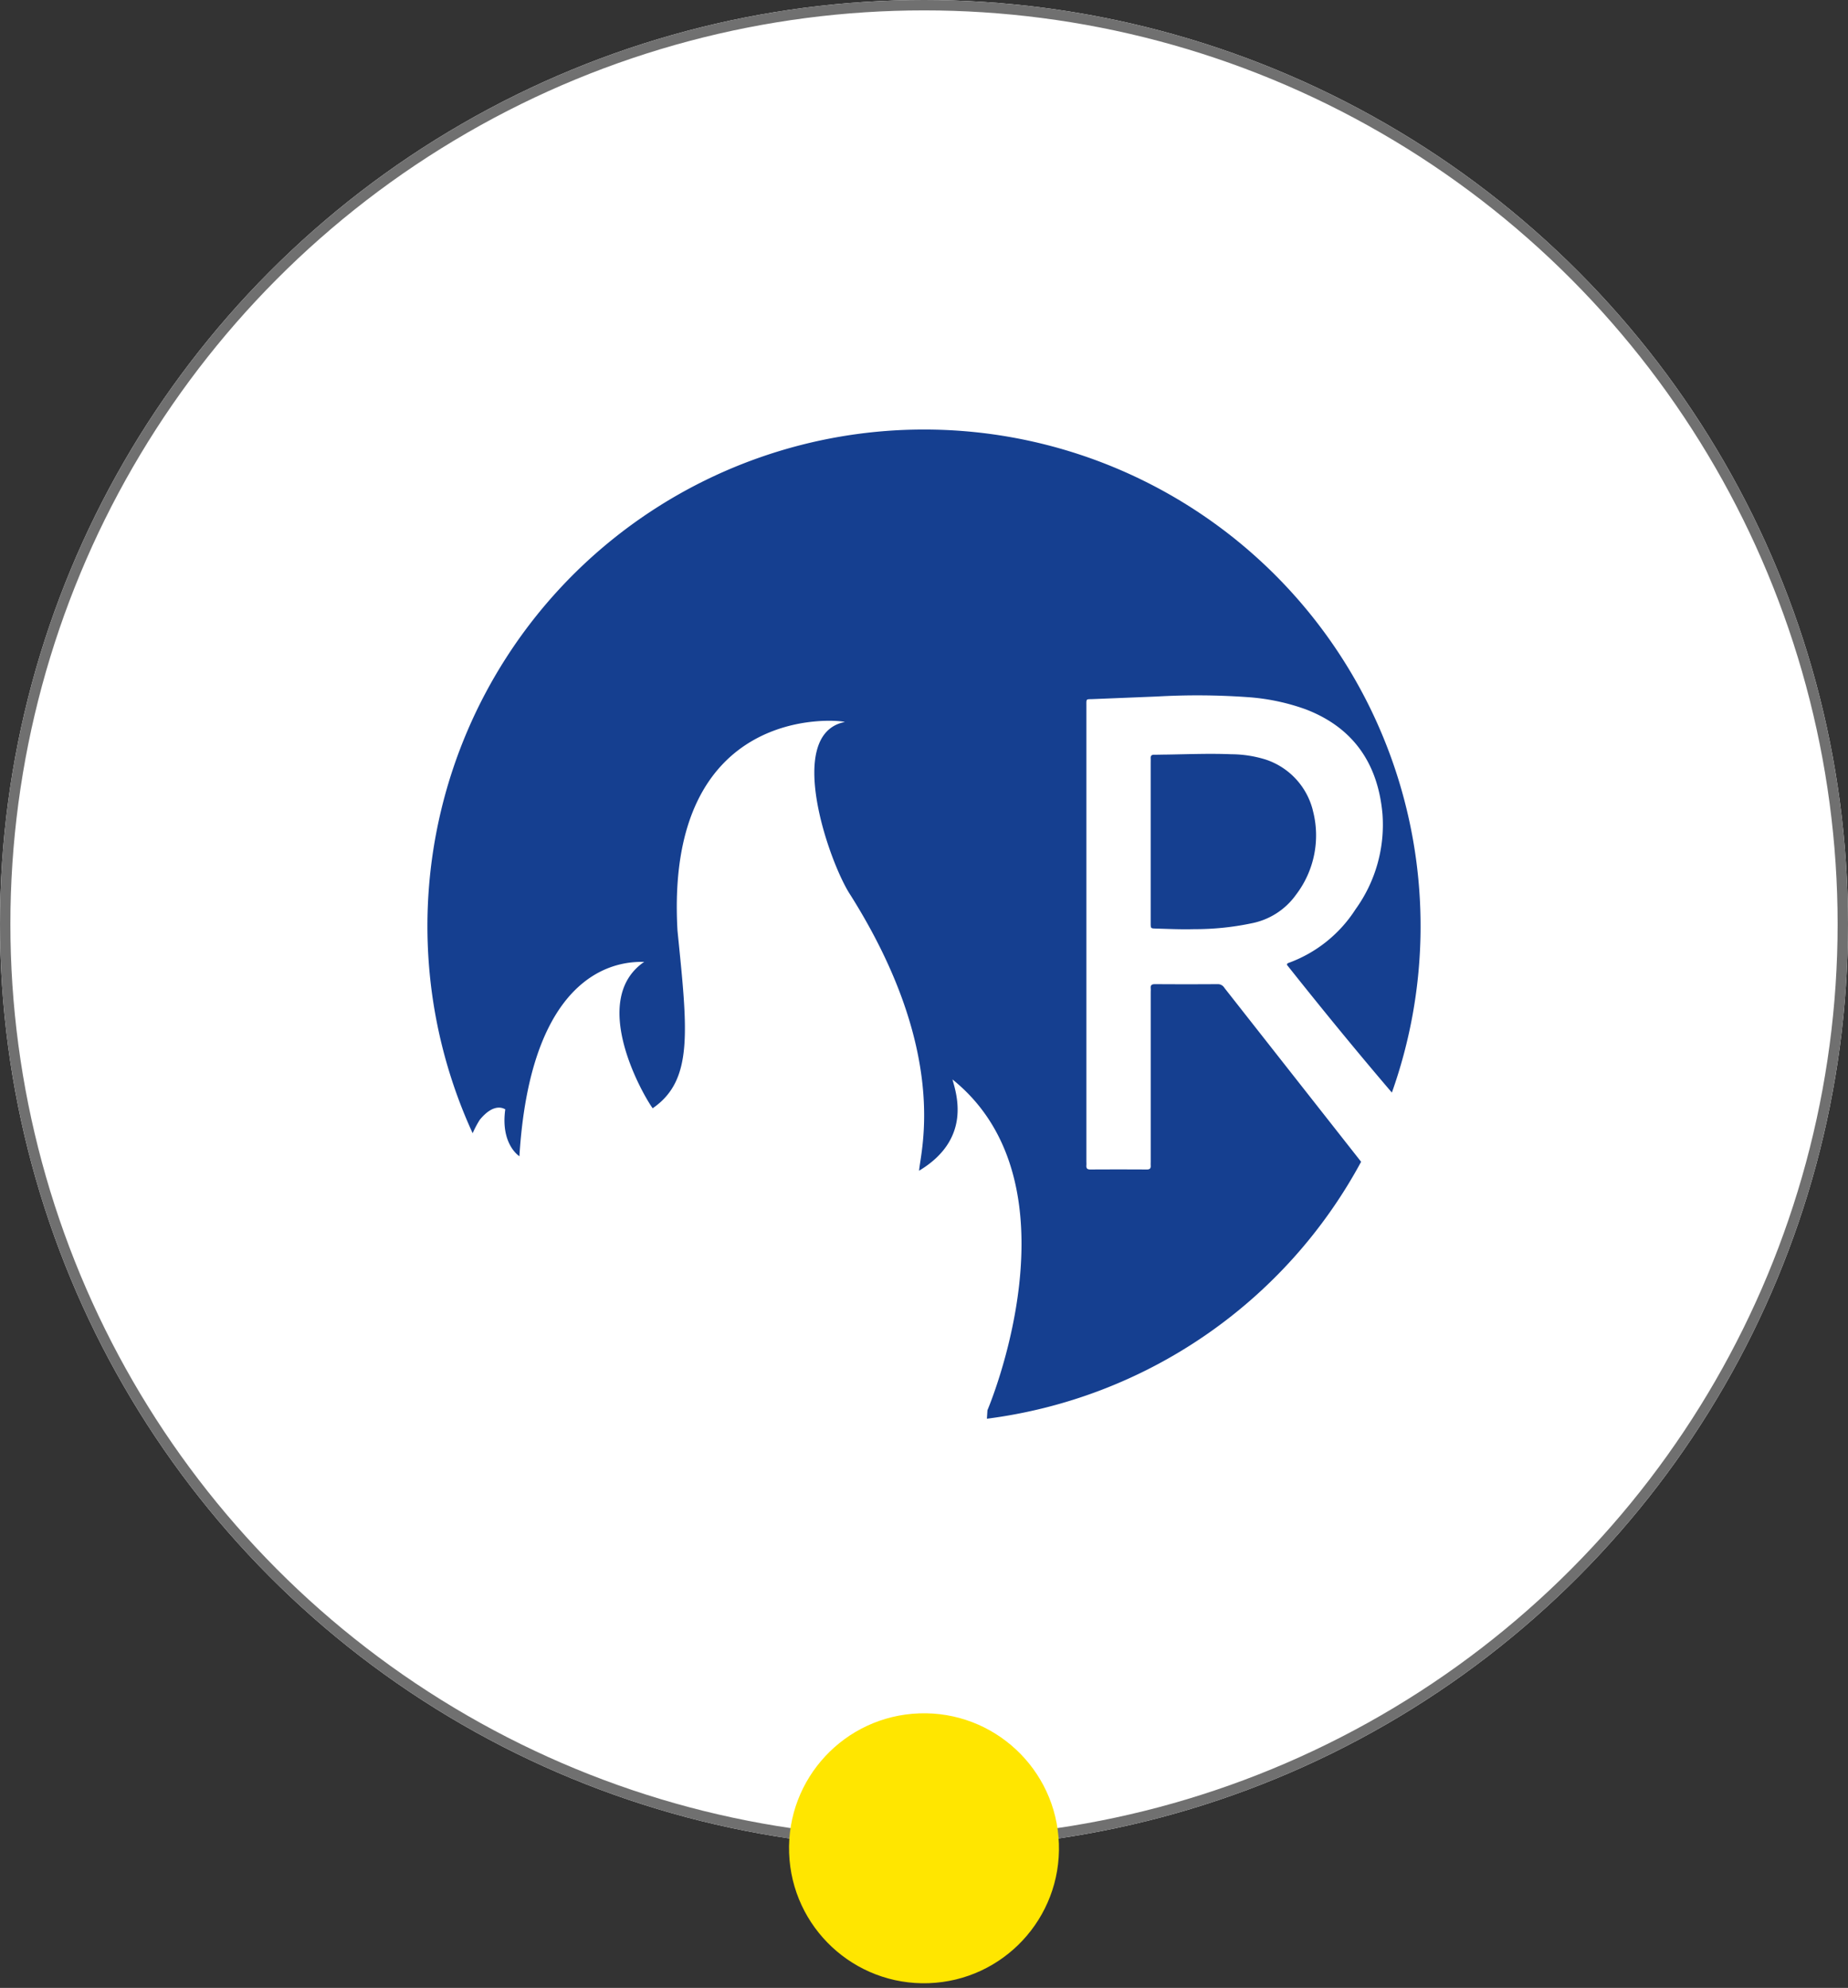
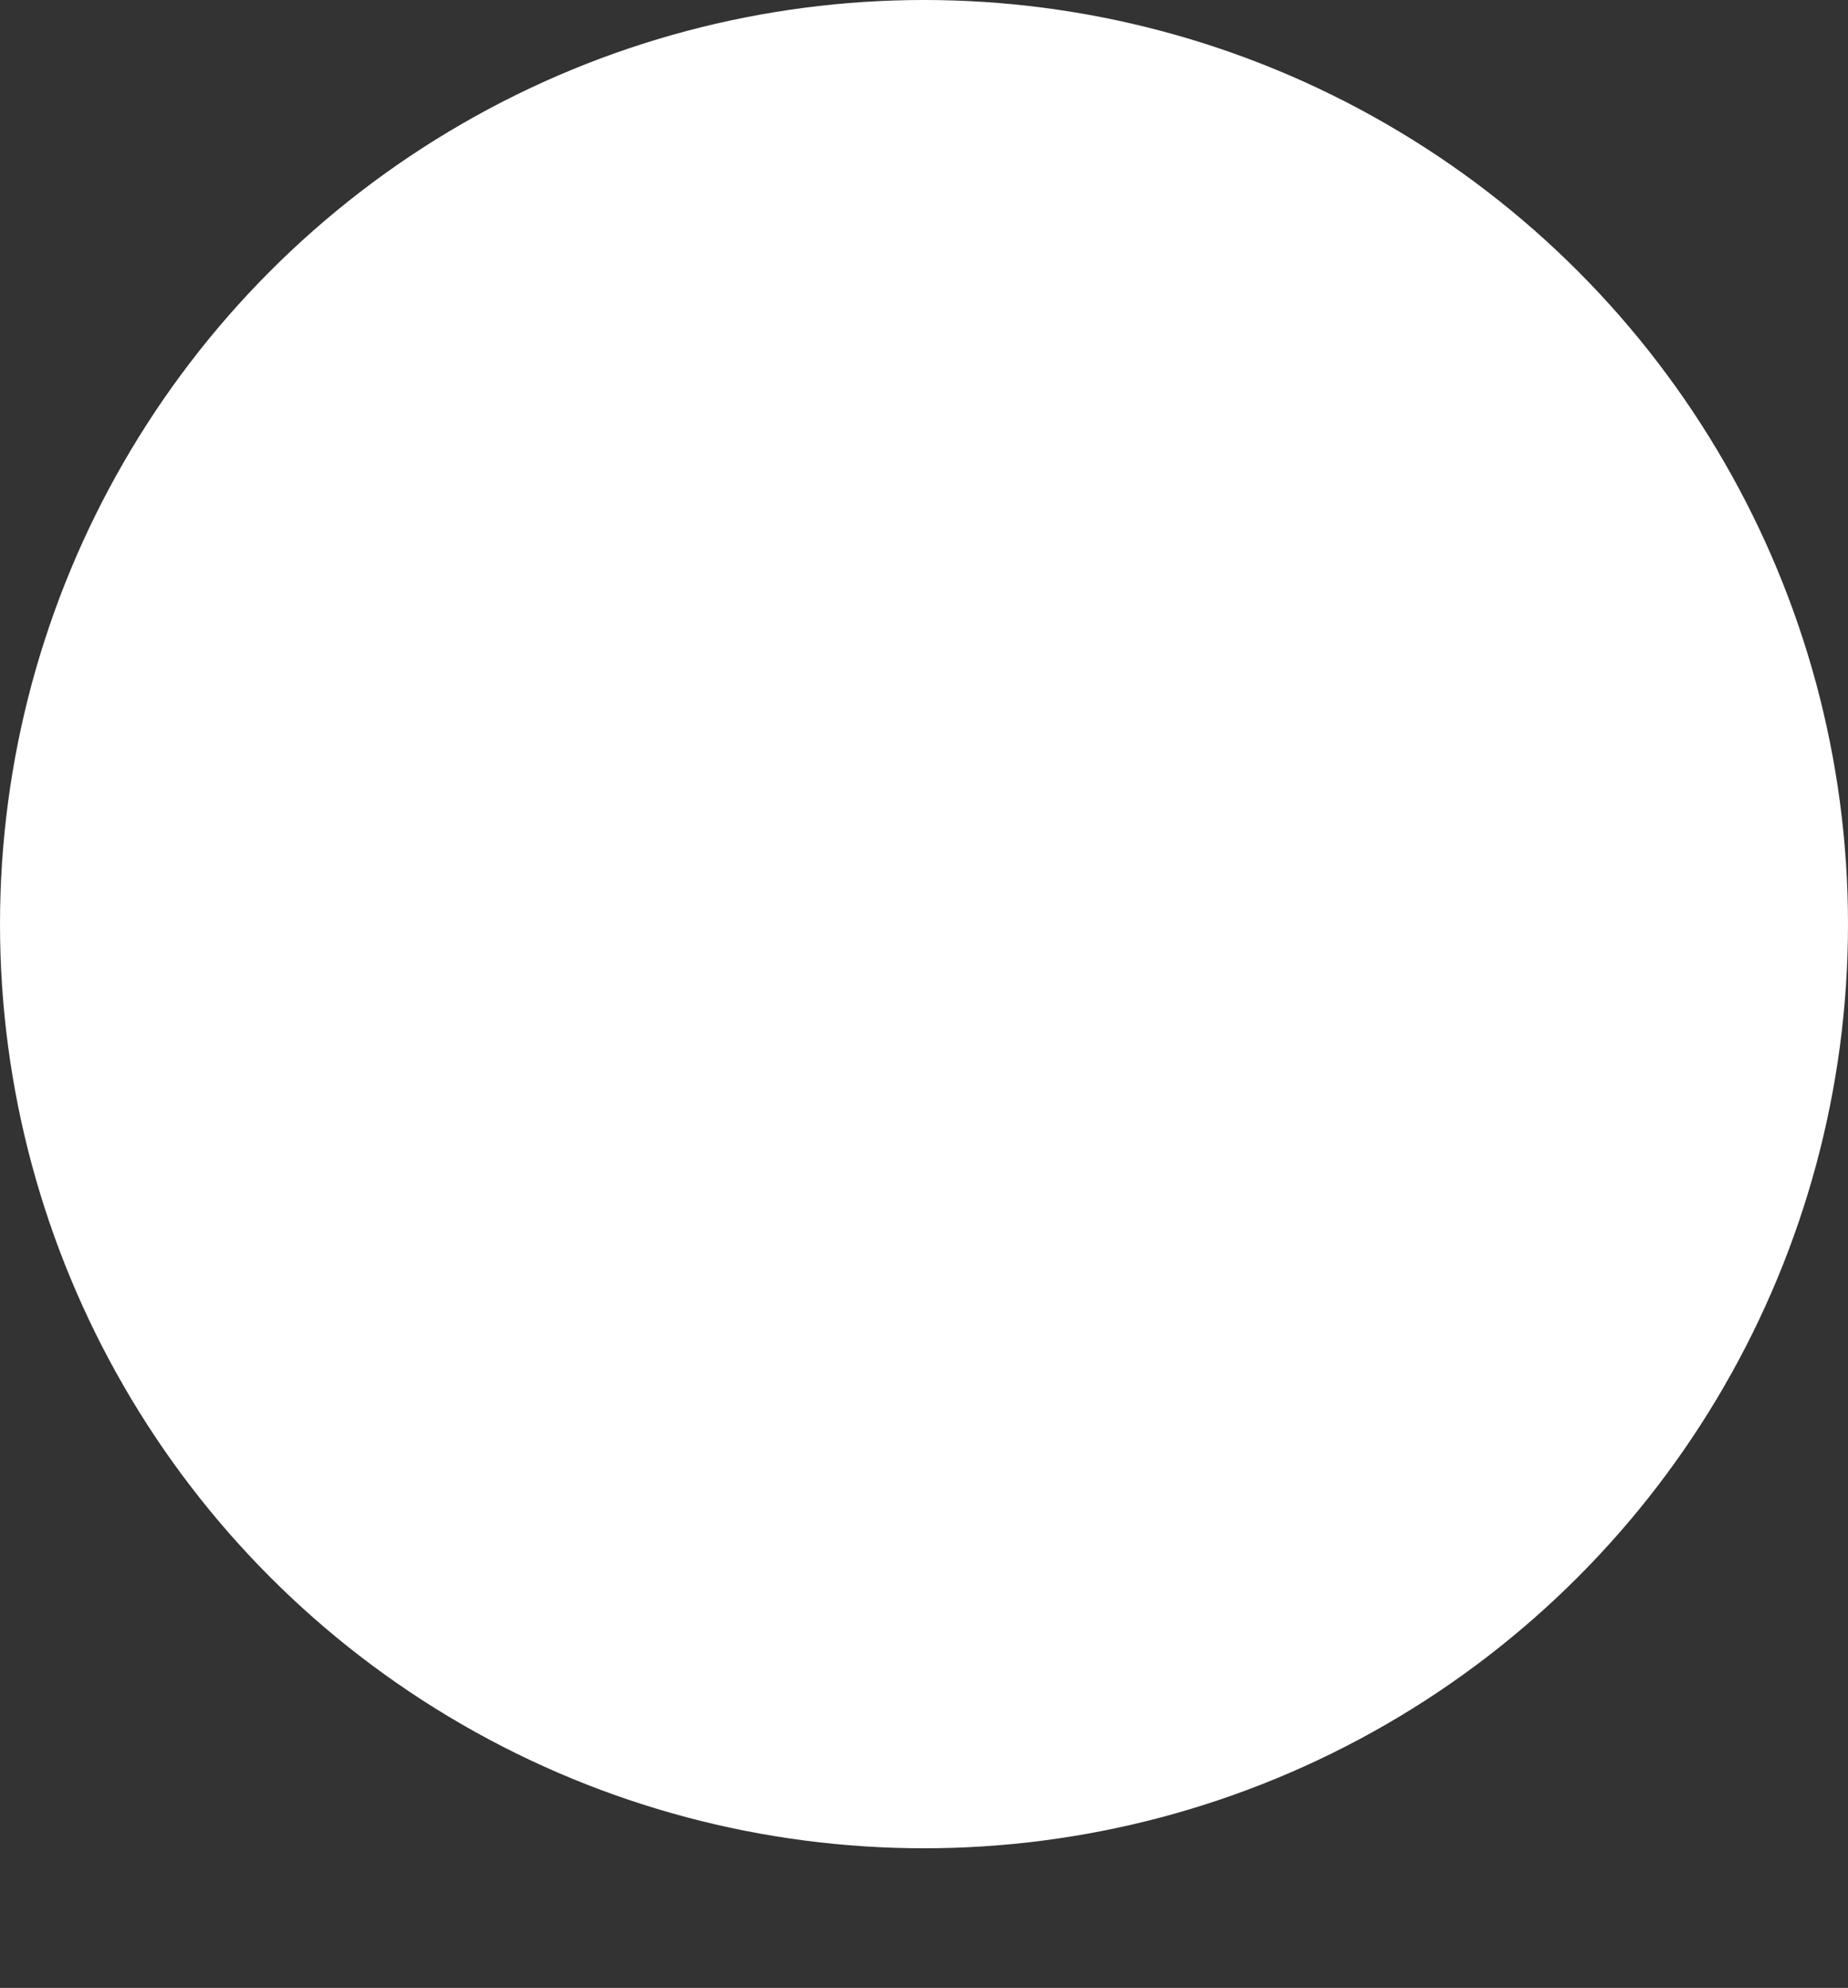
<svg xmlns="http://www.w3.org/2000/svg" id="Component_22_1" data-name="Component 22 – 1" width="178" height="191.446" viewBox="0 0 178 191.446">
  <rect x="0" y="0" width="178" height="191.446" fill="#333333" stroke="none" />
  <g id="Ellipse_24" data-name="Ellipse 24" fill="#fff" stroke="#707070" stroke-width="1">
    <circle cx="89" cy="89" r="89" stroke="none" />
-     <circle cx="89" cy="89" r="88.5" fill="none" />
  </g>
  <g id="Group_150" data-name="Group 150" transform="translate(41.169 41.366)">
-     <path id="Path_245" data-name="Path 245" d="M47.83,0A47.829,47.829,0,0,0,4.357,67.773a9.356,9.356,0,0,1,.689-1.3c1.357-1.647,2.266-1.1,2.453-1.005-.474,3.379,1.362,4.52,1.362,4.52,1.2-19.492,11-18.679,12.02-18.722-5.395,3.705-.063,12.917.816,14.1,3.953-2.716,3.359-7.482,2.389-17.119C22.846,26.4,39.442,27.916,40.208,28.165c-5.88,1.154-1.457,13.667.536,16.662,9.528,15.128,6.768,24.575,6.613,26.556,5.082-3.053,3.6-7.392,3.215-8.793,12.651,10.166,3.369,31.86,3.369,31.86l-.051.816A47.858,47.858,0,0,0,89.954,70.482a.176.176,0,0,1-.034.032c-.04-.061-.093-.129-.166-.223q-1.277-1.622-2.553-3.246-5.216-6.632-10.433-13.27a.731.731,0,0,0-.631-.361q-3.021.021-6.045,0c-.3,0-.455.073-.424.4.013.138,0,.279,0,.419V70.46c0,.14-.008.28,0,.419.019.277-.085.386-.379.384q-2.723-.016-5.448,0c-.3,0-.388-.122-.369-.39.012-.14,0-.281,0-.421V26.624c0-.735-.049-.636.634-.663l6.159-.249a68.435,68.435,0,0,1,8.673.056,20.609,20.609,0,0,1,5.663,1.18c4.607,1.767,6.951,5.247,7.387,10.045A13.9,13.9,0,0,1,89.4,46.2a12.9,12.9,0,0,1-6.477,5.177c-.054.018-.112.035-.132.18,3.269,4.116,6.624,8.225,10.106,12.3A47.83,47.83,0,0,0,47.83,0" transform="translate(0 0)" fill="#153f90" />
-     <path id="Path_246" data-name="Path 246" d="M74.875,31.987a6.926,6.926,0,0,0-4.549-4.872,11.292,11.292,0,0,0-3.3-.507c-2.077-.088-4.15,0-6.222.031-.4,0-.8.019-1.2.014-.259-.006-.361.108-.343.359.007.14,0,.28,0,.421v7.6q0,3.922,0,7.842c0,.5.006.505.477.52,1.237.035,2.472.093,3.708.058a26.359,26.359,0,0,0,5.525-.563,6.857,6.857,0,0,0,4.278-2.739,9.408,9.408,0,0,0,1.622-8.164" transform="translate(10.404 4.665)" fill="#153f90" />
-   </g>
-   <circle id="Ellipse_25" data-name="Ellipse 25" cx="13" cy="13" r="13" transform="translate(76.462 191.446) rotate(-92)" fill="#ffe600" />
+     </g>
</svg>